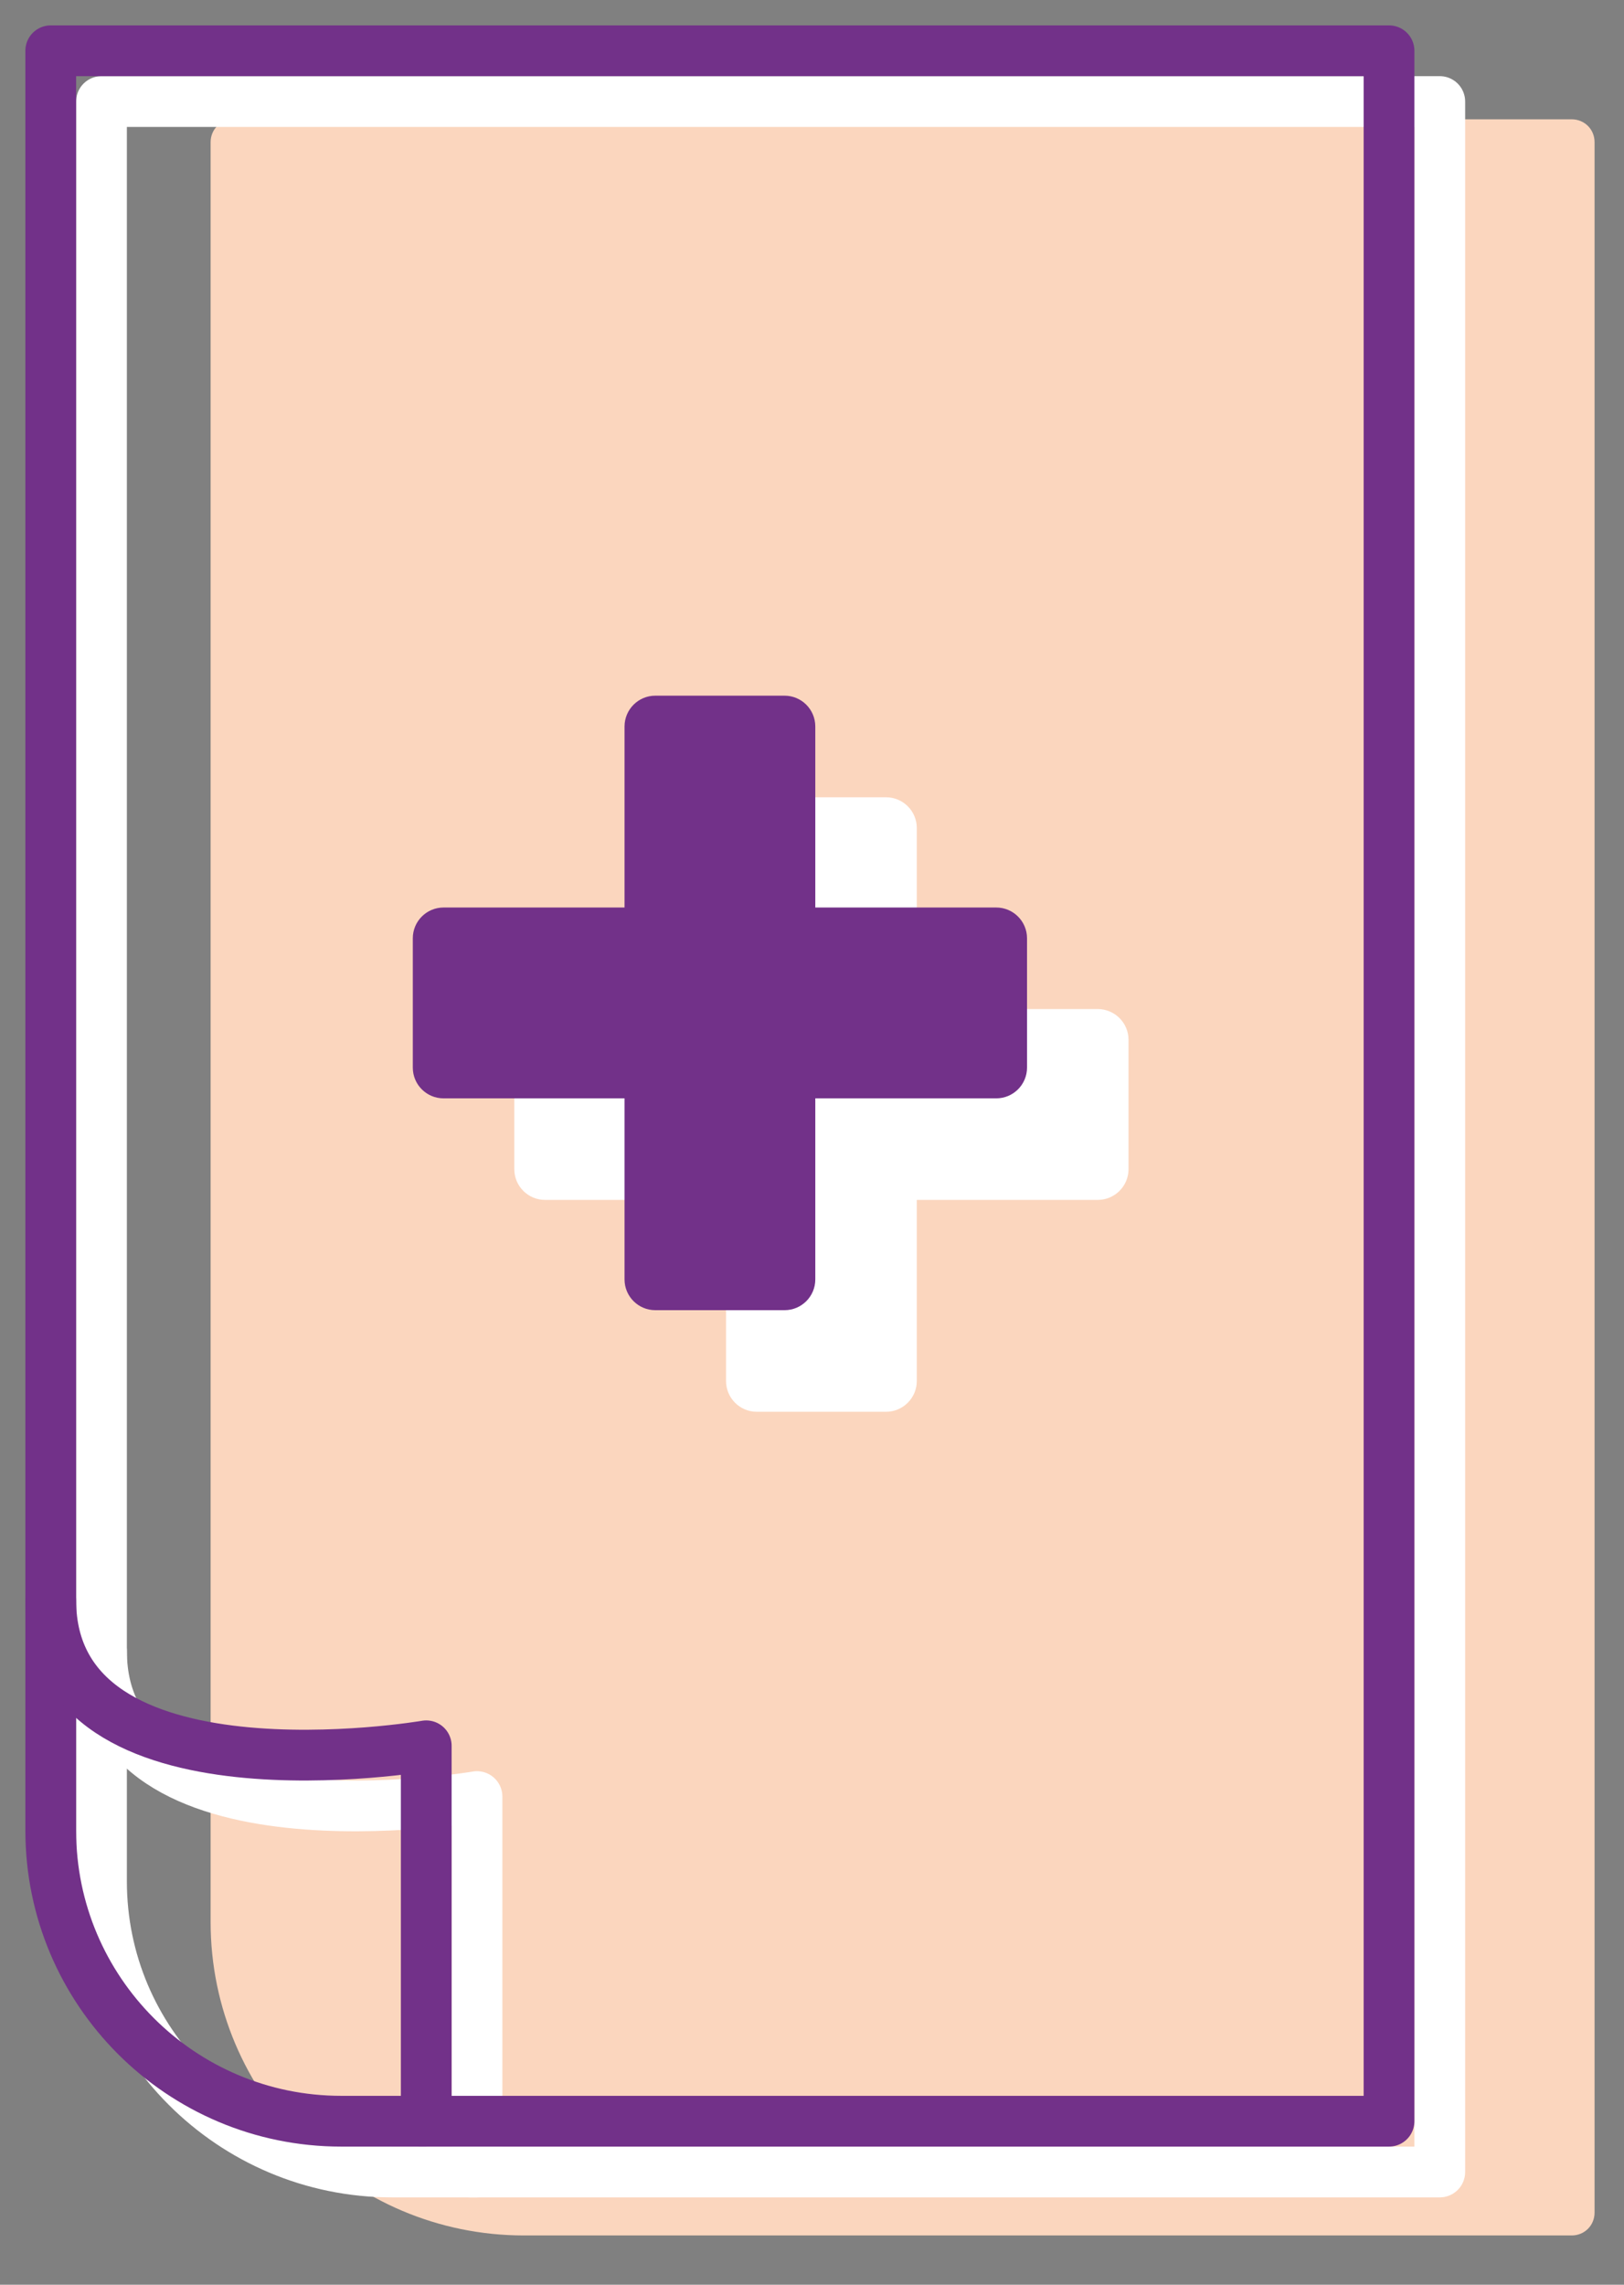
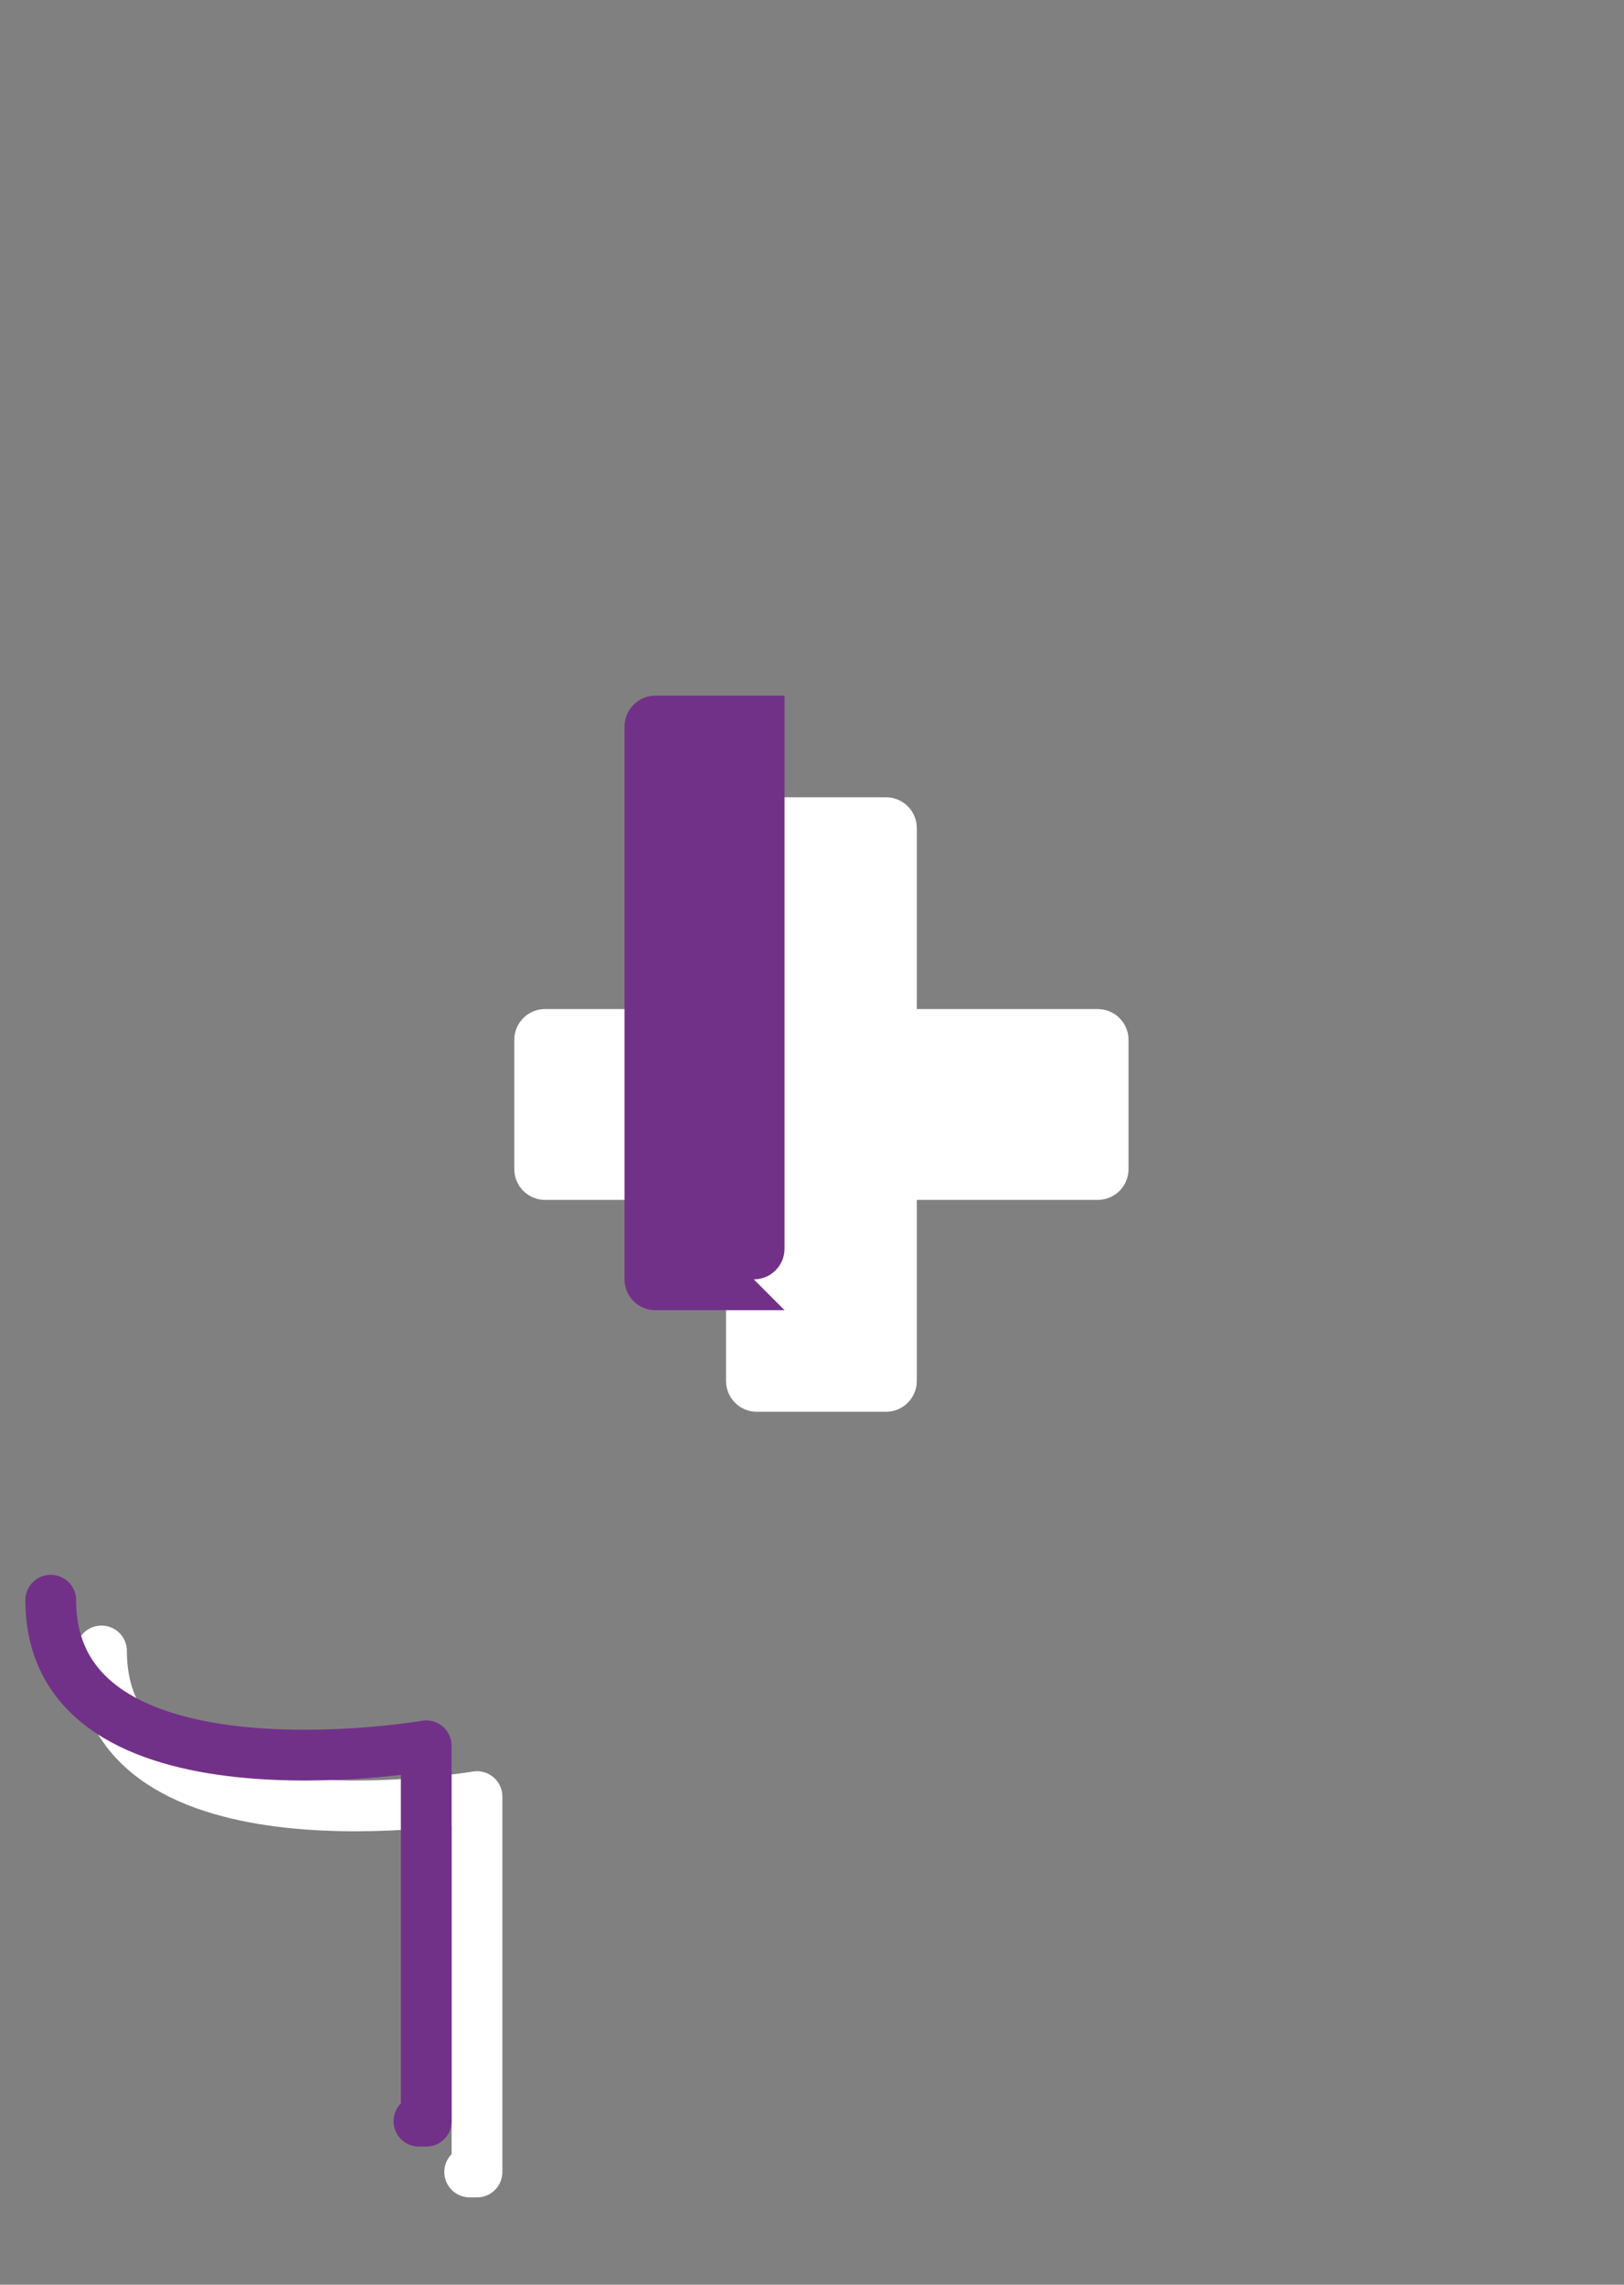
<svg xmlns="http://www.w3.org/2000/svg" height="45" viewBox="0 0 32 45" width="32">
  <rect x="0" y="0" width="32" height="45" fill="#808080" stroke="none" />
  <g fill="none" fill-rule="evenodd" transform="translate(1 1)">
-     <path d="m30.42 1.8v40.779c0 .252-.198.45-.45.45h-20.646c-3.402 0-6.174-2.772-6.174-6.174v-35.055c0-.252.198-.45.45-.45h26.37c.252 0 .45.198.45.45" fill="#FBD6BE" />
    <g stroke-linecap="round" stroke-linejoin="round">
-       <path d="m27.37 1v40.779h-20.646c-3.159 0-5.724-2.565-5.724-5.724v-35.055z" stroke="#fff" />
      <path d="m8.255 41.779h.144v-7.394s-7.399 1.27-7.399-2.868" stroke="#fff" />
-       <path d="m26.37 0v40.779h-20.646c-3.159 0-5.724-2.565-5.724-5.724v-35.055z" stroke="#723189" />
      <path d="m7.255 40.779h.144v-7.394s-7.399 1.27-7.399-2.868" stroke="#723189" />
    </g>
    <path d="m9.134 22.027v-2.547c0-.334.271-.606.606-.606h10.89c.335 0 .607.272.607.606v2.547c0 .335-.272.606-.607.606h-10.89c-.335 0-.606-.271-.606-.606" fill="#fff" />
    <path d="m13.912 14.703h2.547c.334 0 .606.271.606.606v10.89c0 .335-.272.607-.606.607h-2.547c-.335 0-.606-.272-.606-.607v-10.89c0-.335.271-.606.606-.606" fill="#fff" />
-     <path d="m7.134 20.027v-2.547c0-.334.271-.606.606-.606h10.89c.335 0 .607.272.607.606v2.547c0 .335-.272.606-.607.606h-10.89c-.335 0-.606-.271-.606-.606" fill="#723189" />
-     <path d="m14.459 24.805h-2.547c-.334 0-.606-.271-.606-.606v-10.89c0-.335.272-.607.606-.607h2.547c.335 0 .606.272.606.607v10.89c0 .335-.271.606-.606.606" fill="#723189" />
+     <path d="m14.459 24.805h-2.547c-.334 0-.606-.271-.606-.606v-10.89c0-.335.272-.607.606-.607h2.547v10.89c0 .335-.271.606-.606.606" fill="#723189" />
  </g>
</svg>